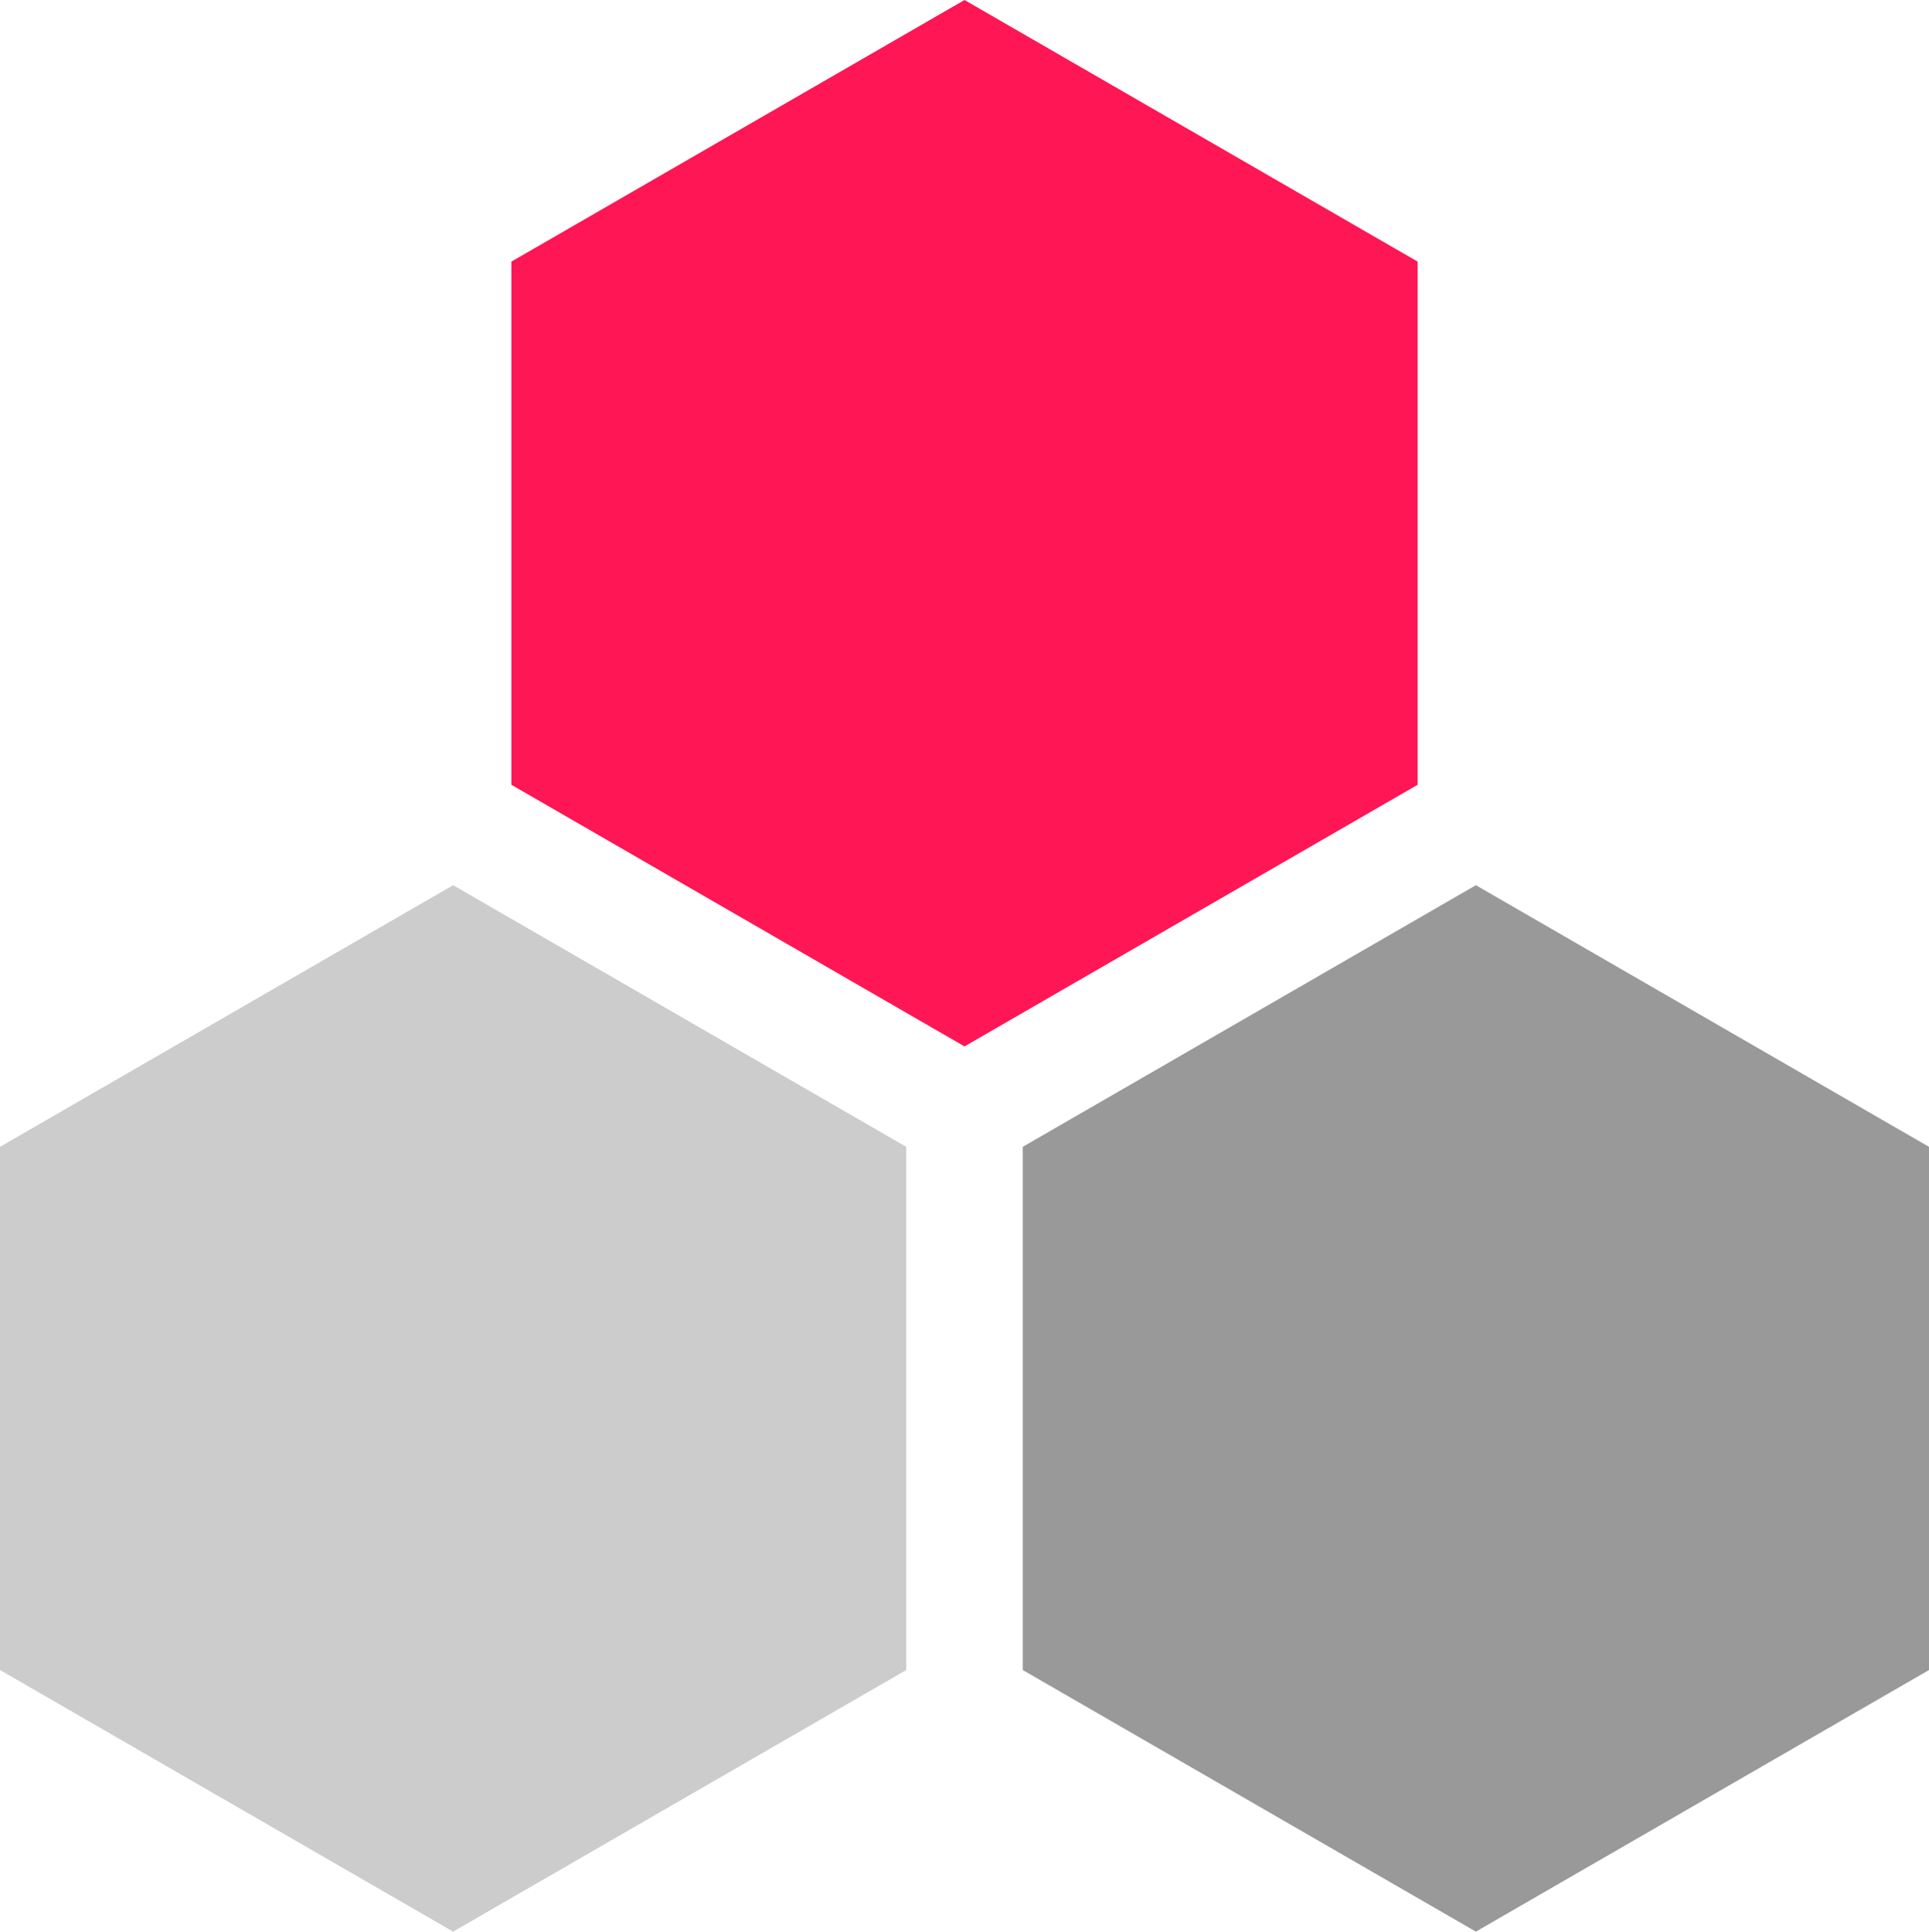
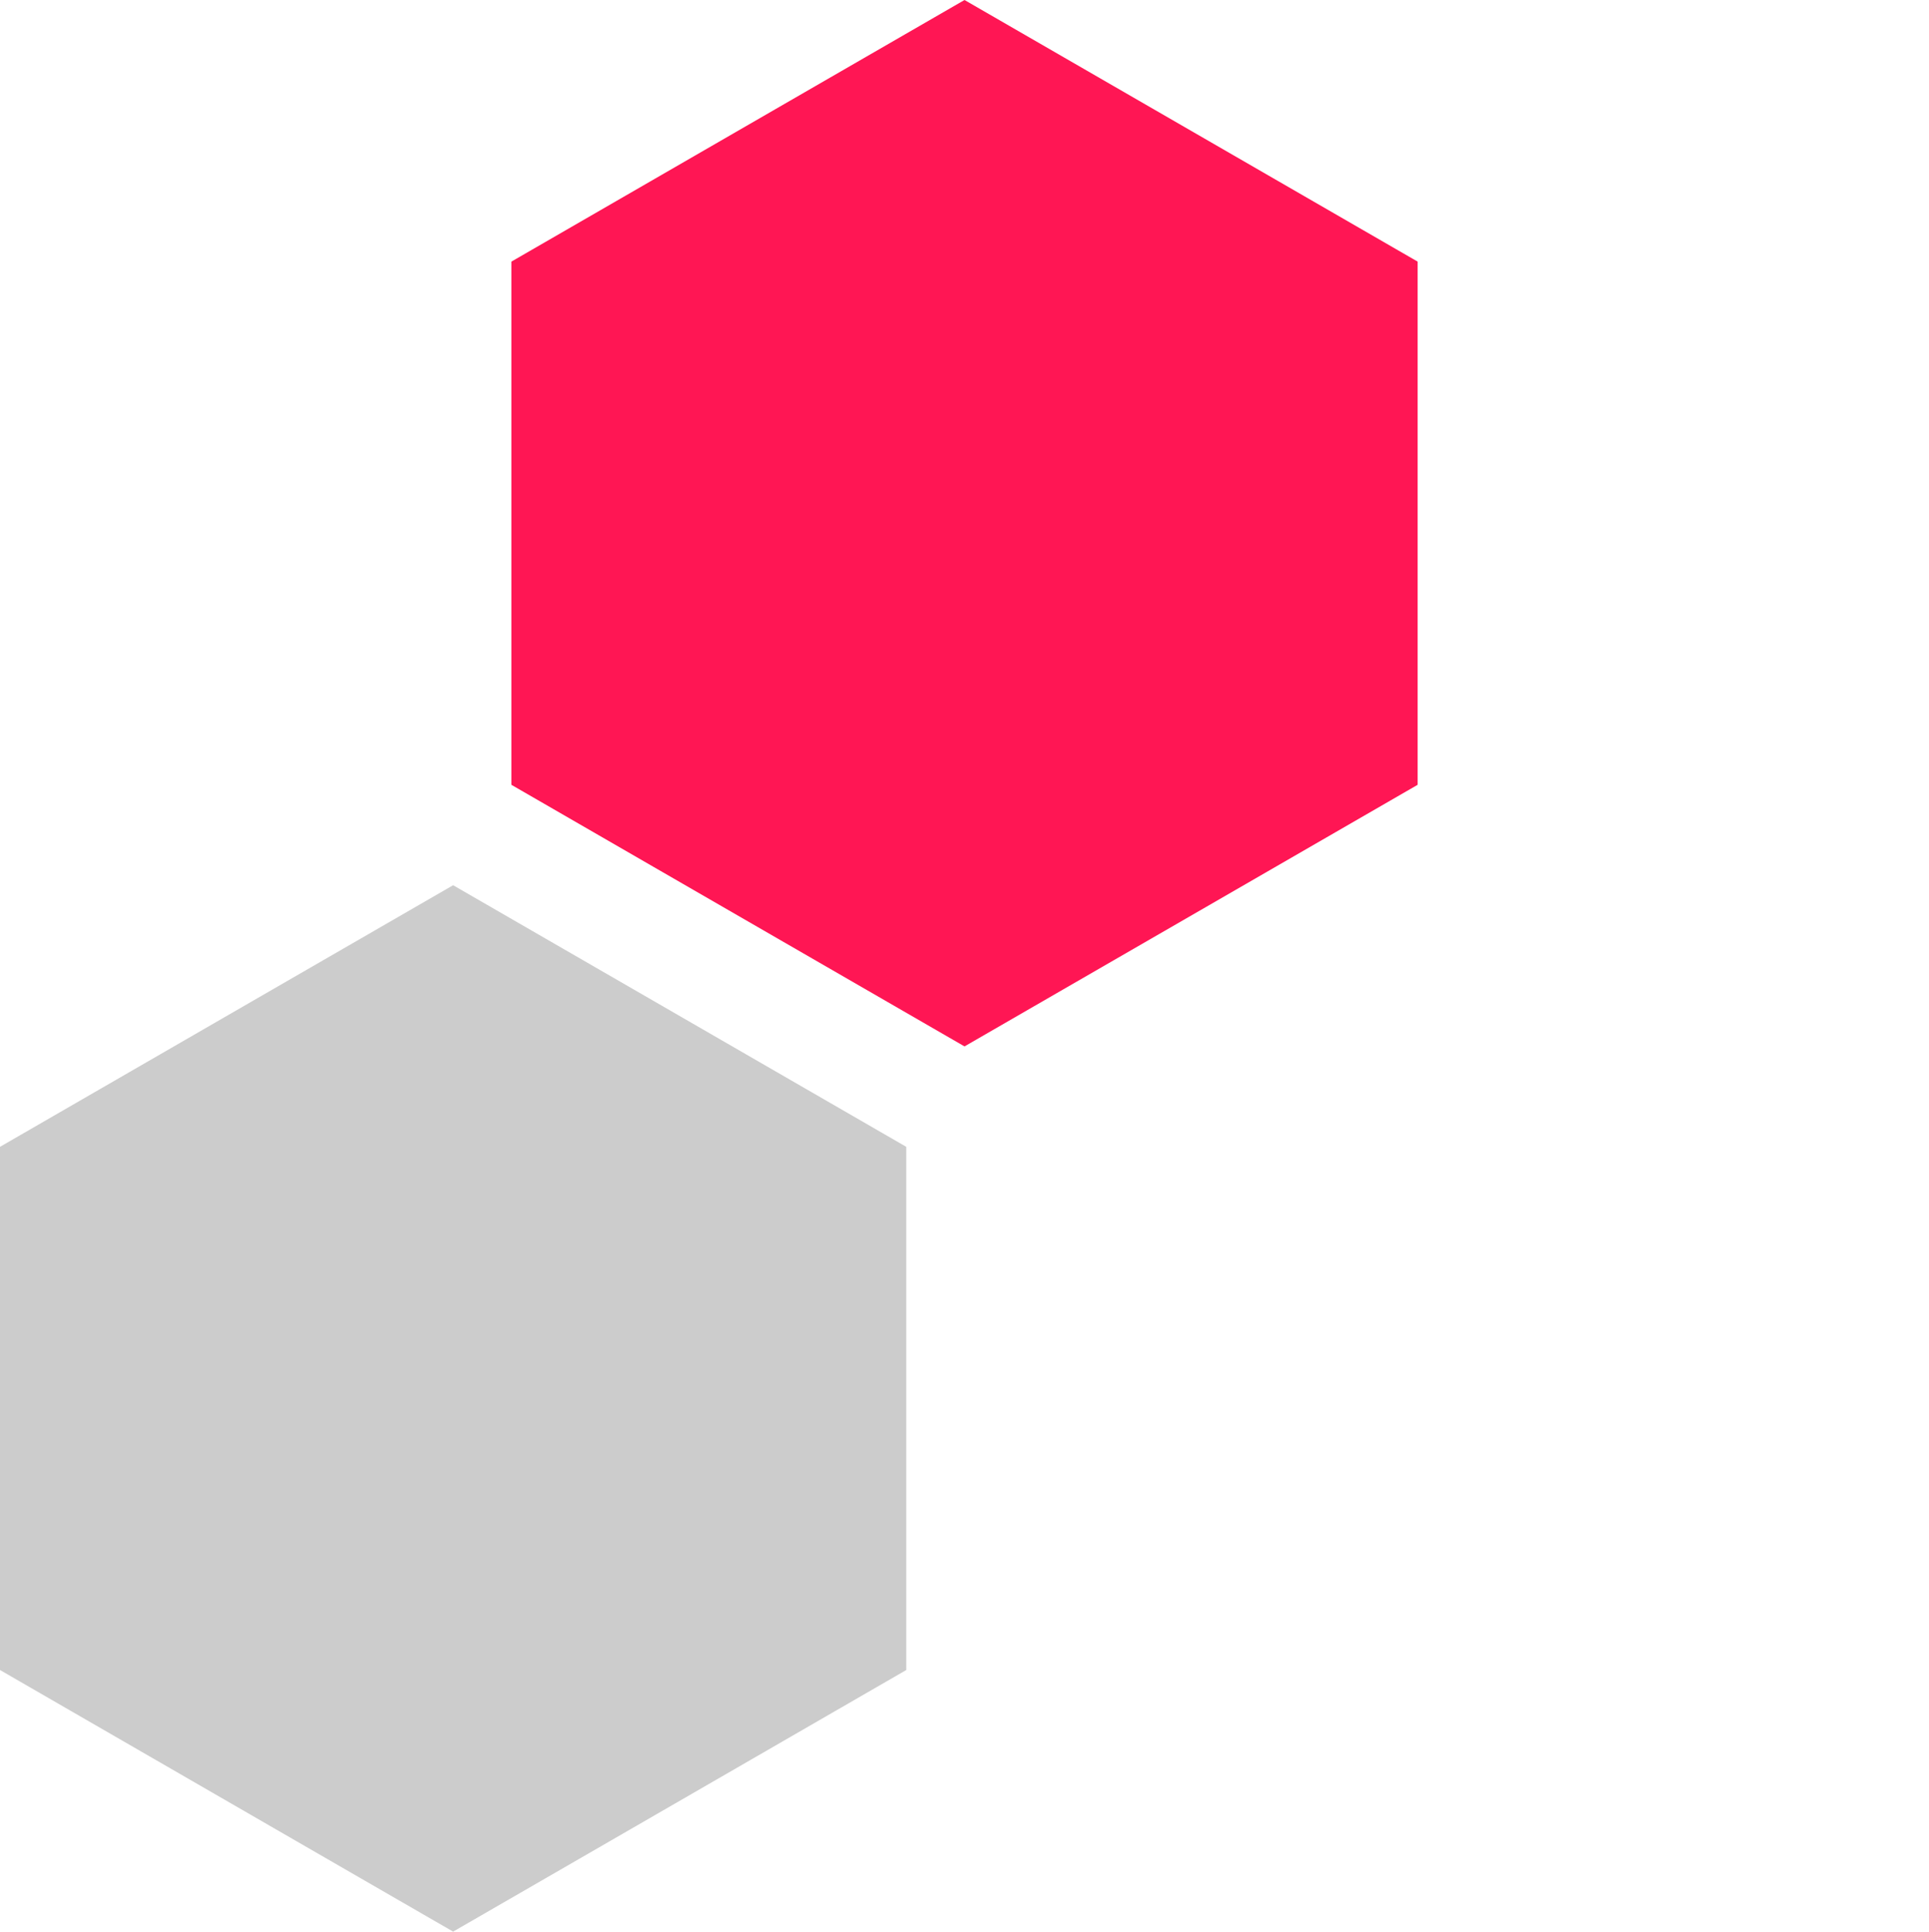
<svg xmlns="http://www.w3.org/2000/svg" id="Capa_1" viewBox="0 0 1198.31 1200">
  <defs>
    <style>.cls-1{fill:#ff1654;}.cls-2{fill:#999;}.cls-3{fill:#ccc;}</style>
  </defs>
  <polygon class="cls-1" points="317.67 162.52 317.67 487.55 599.16 650.07 880.65 487.55 880.65 162.52 599.16 0 317.67 162.52" />
  <g>
    <polygon class="cls-3" points="0 712.45 0 1037.48 281.49 1200 562.98 1037.48 562.98 712.45 281.49 549.93 0 712.45" />
-     <polygon class="cls-2" points="635.33 712.45 635.33 1037.48 916.82 1200 1198.31 1037.48 1198.31 712.45 916.82 549.93 635.33 712.45" />
  </g>
</svg>